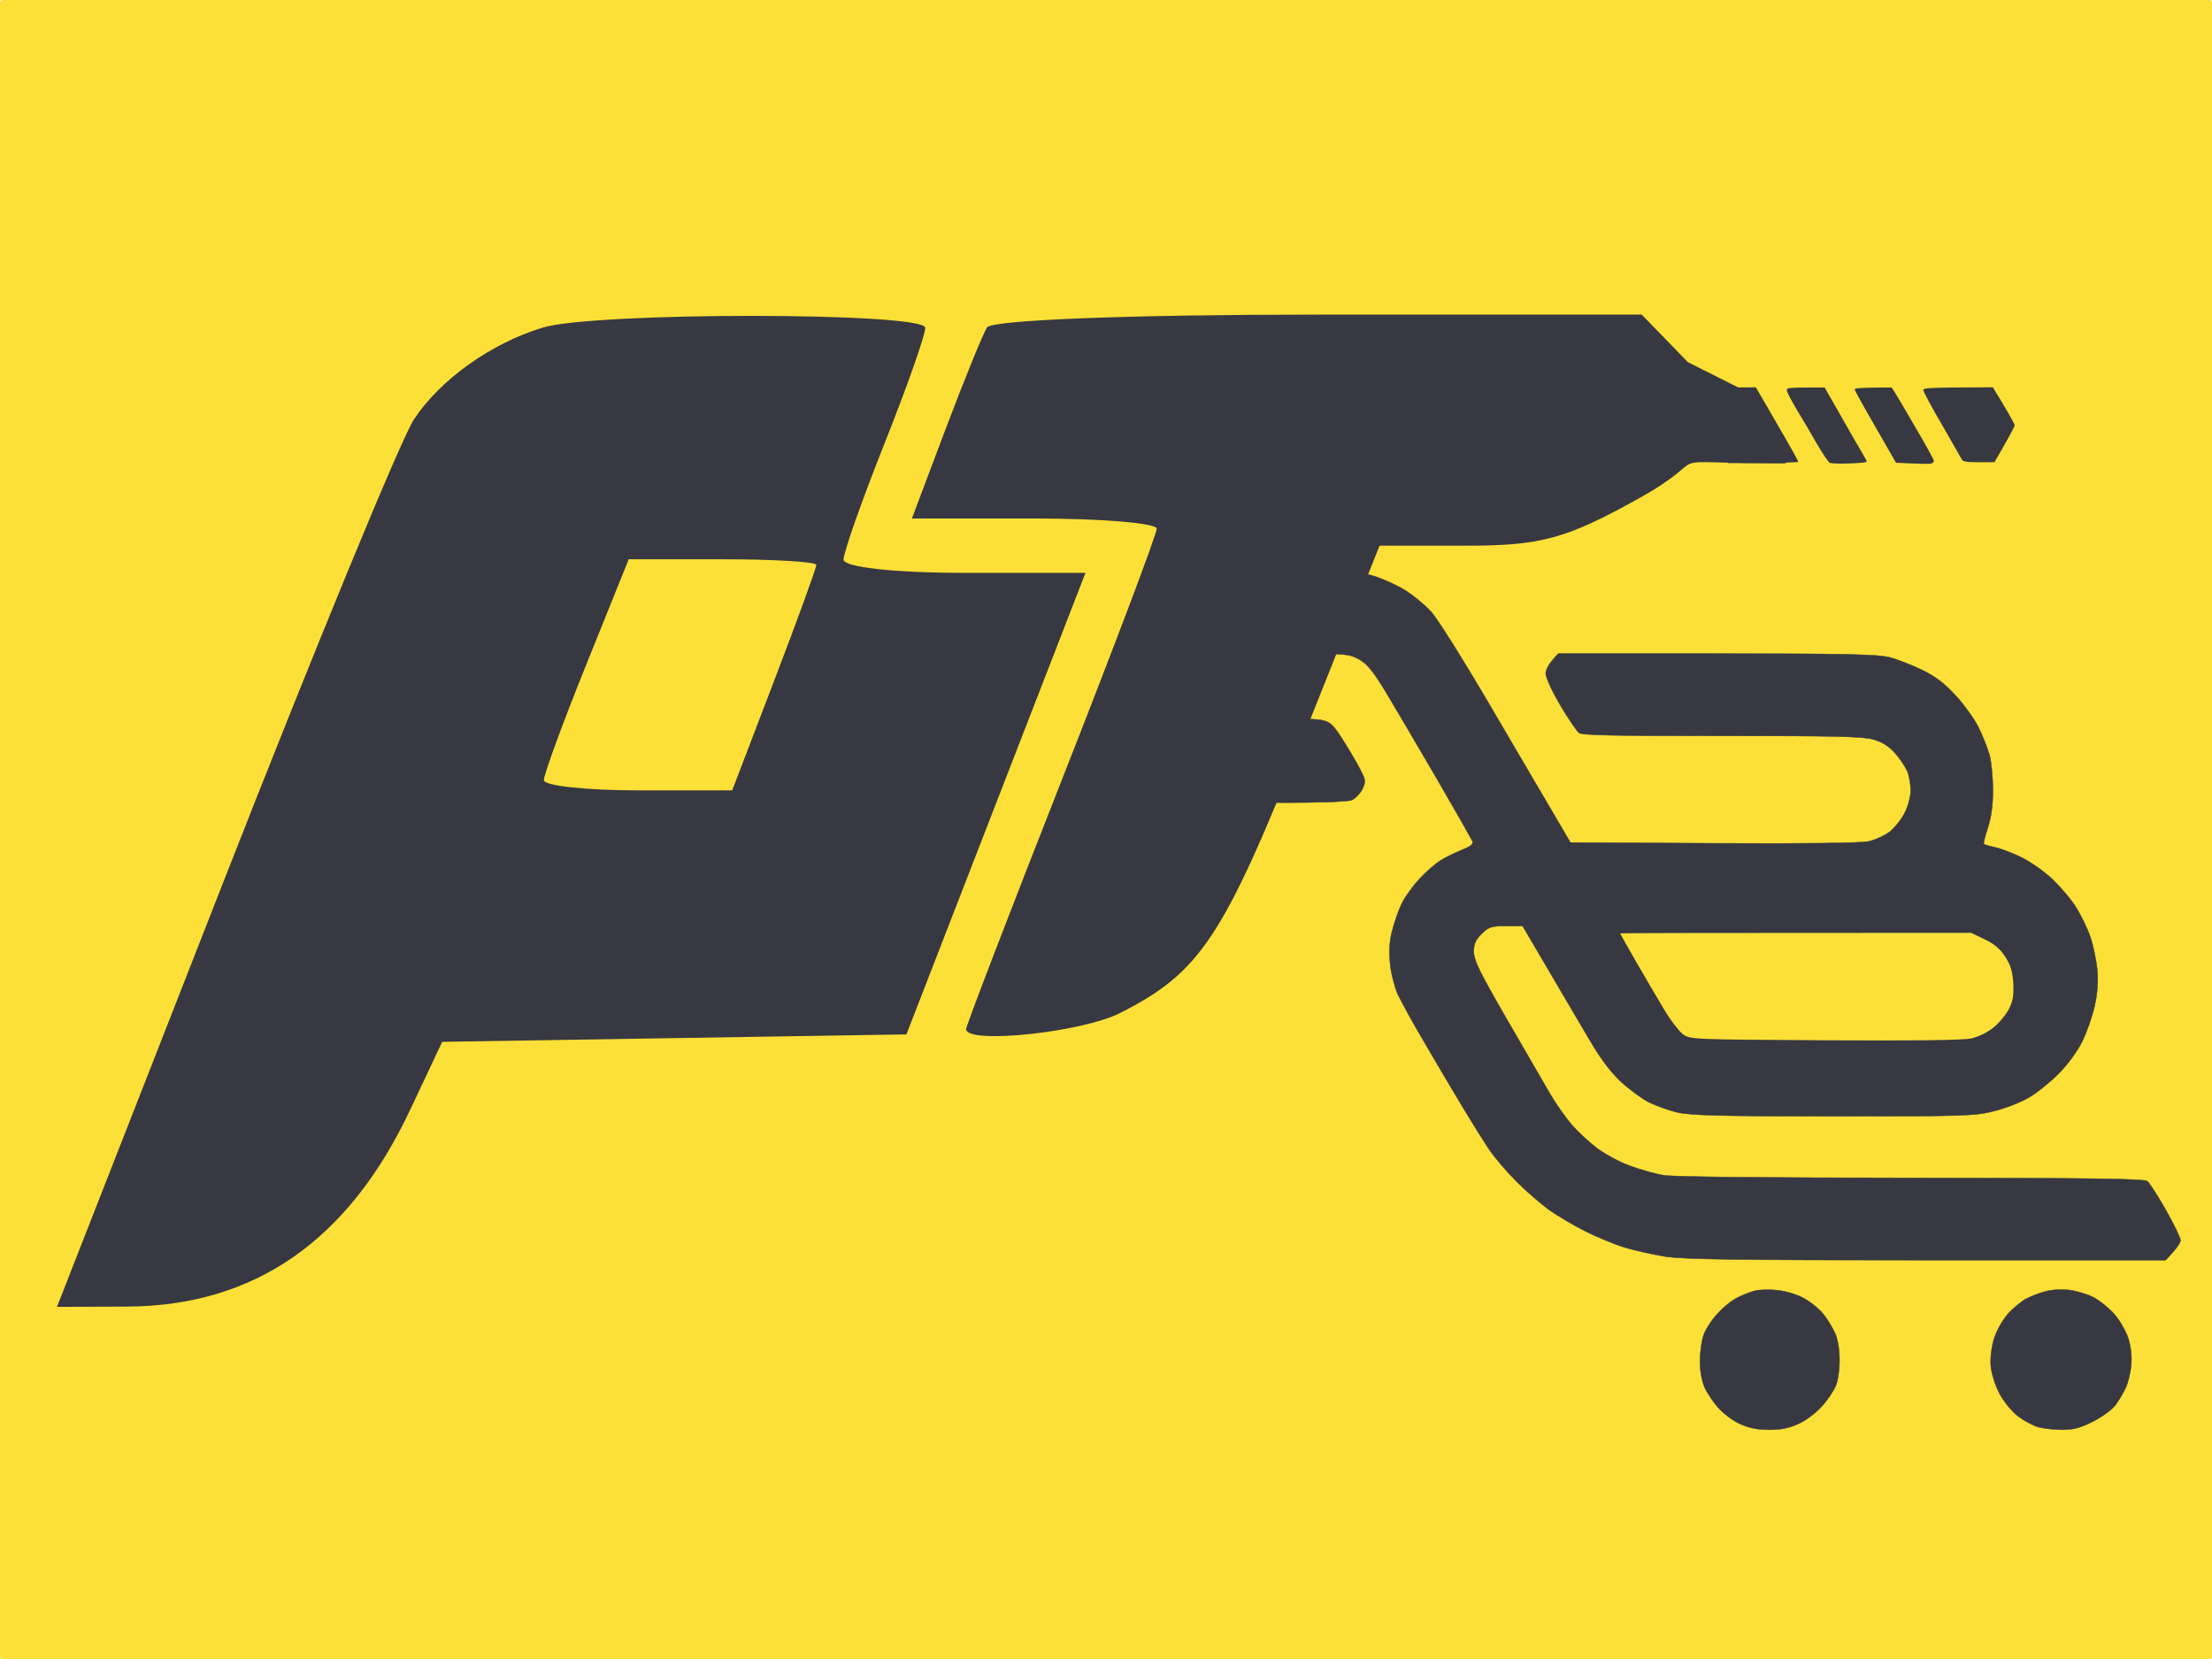
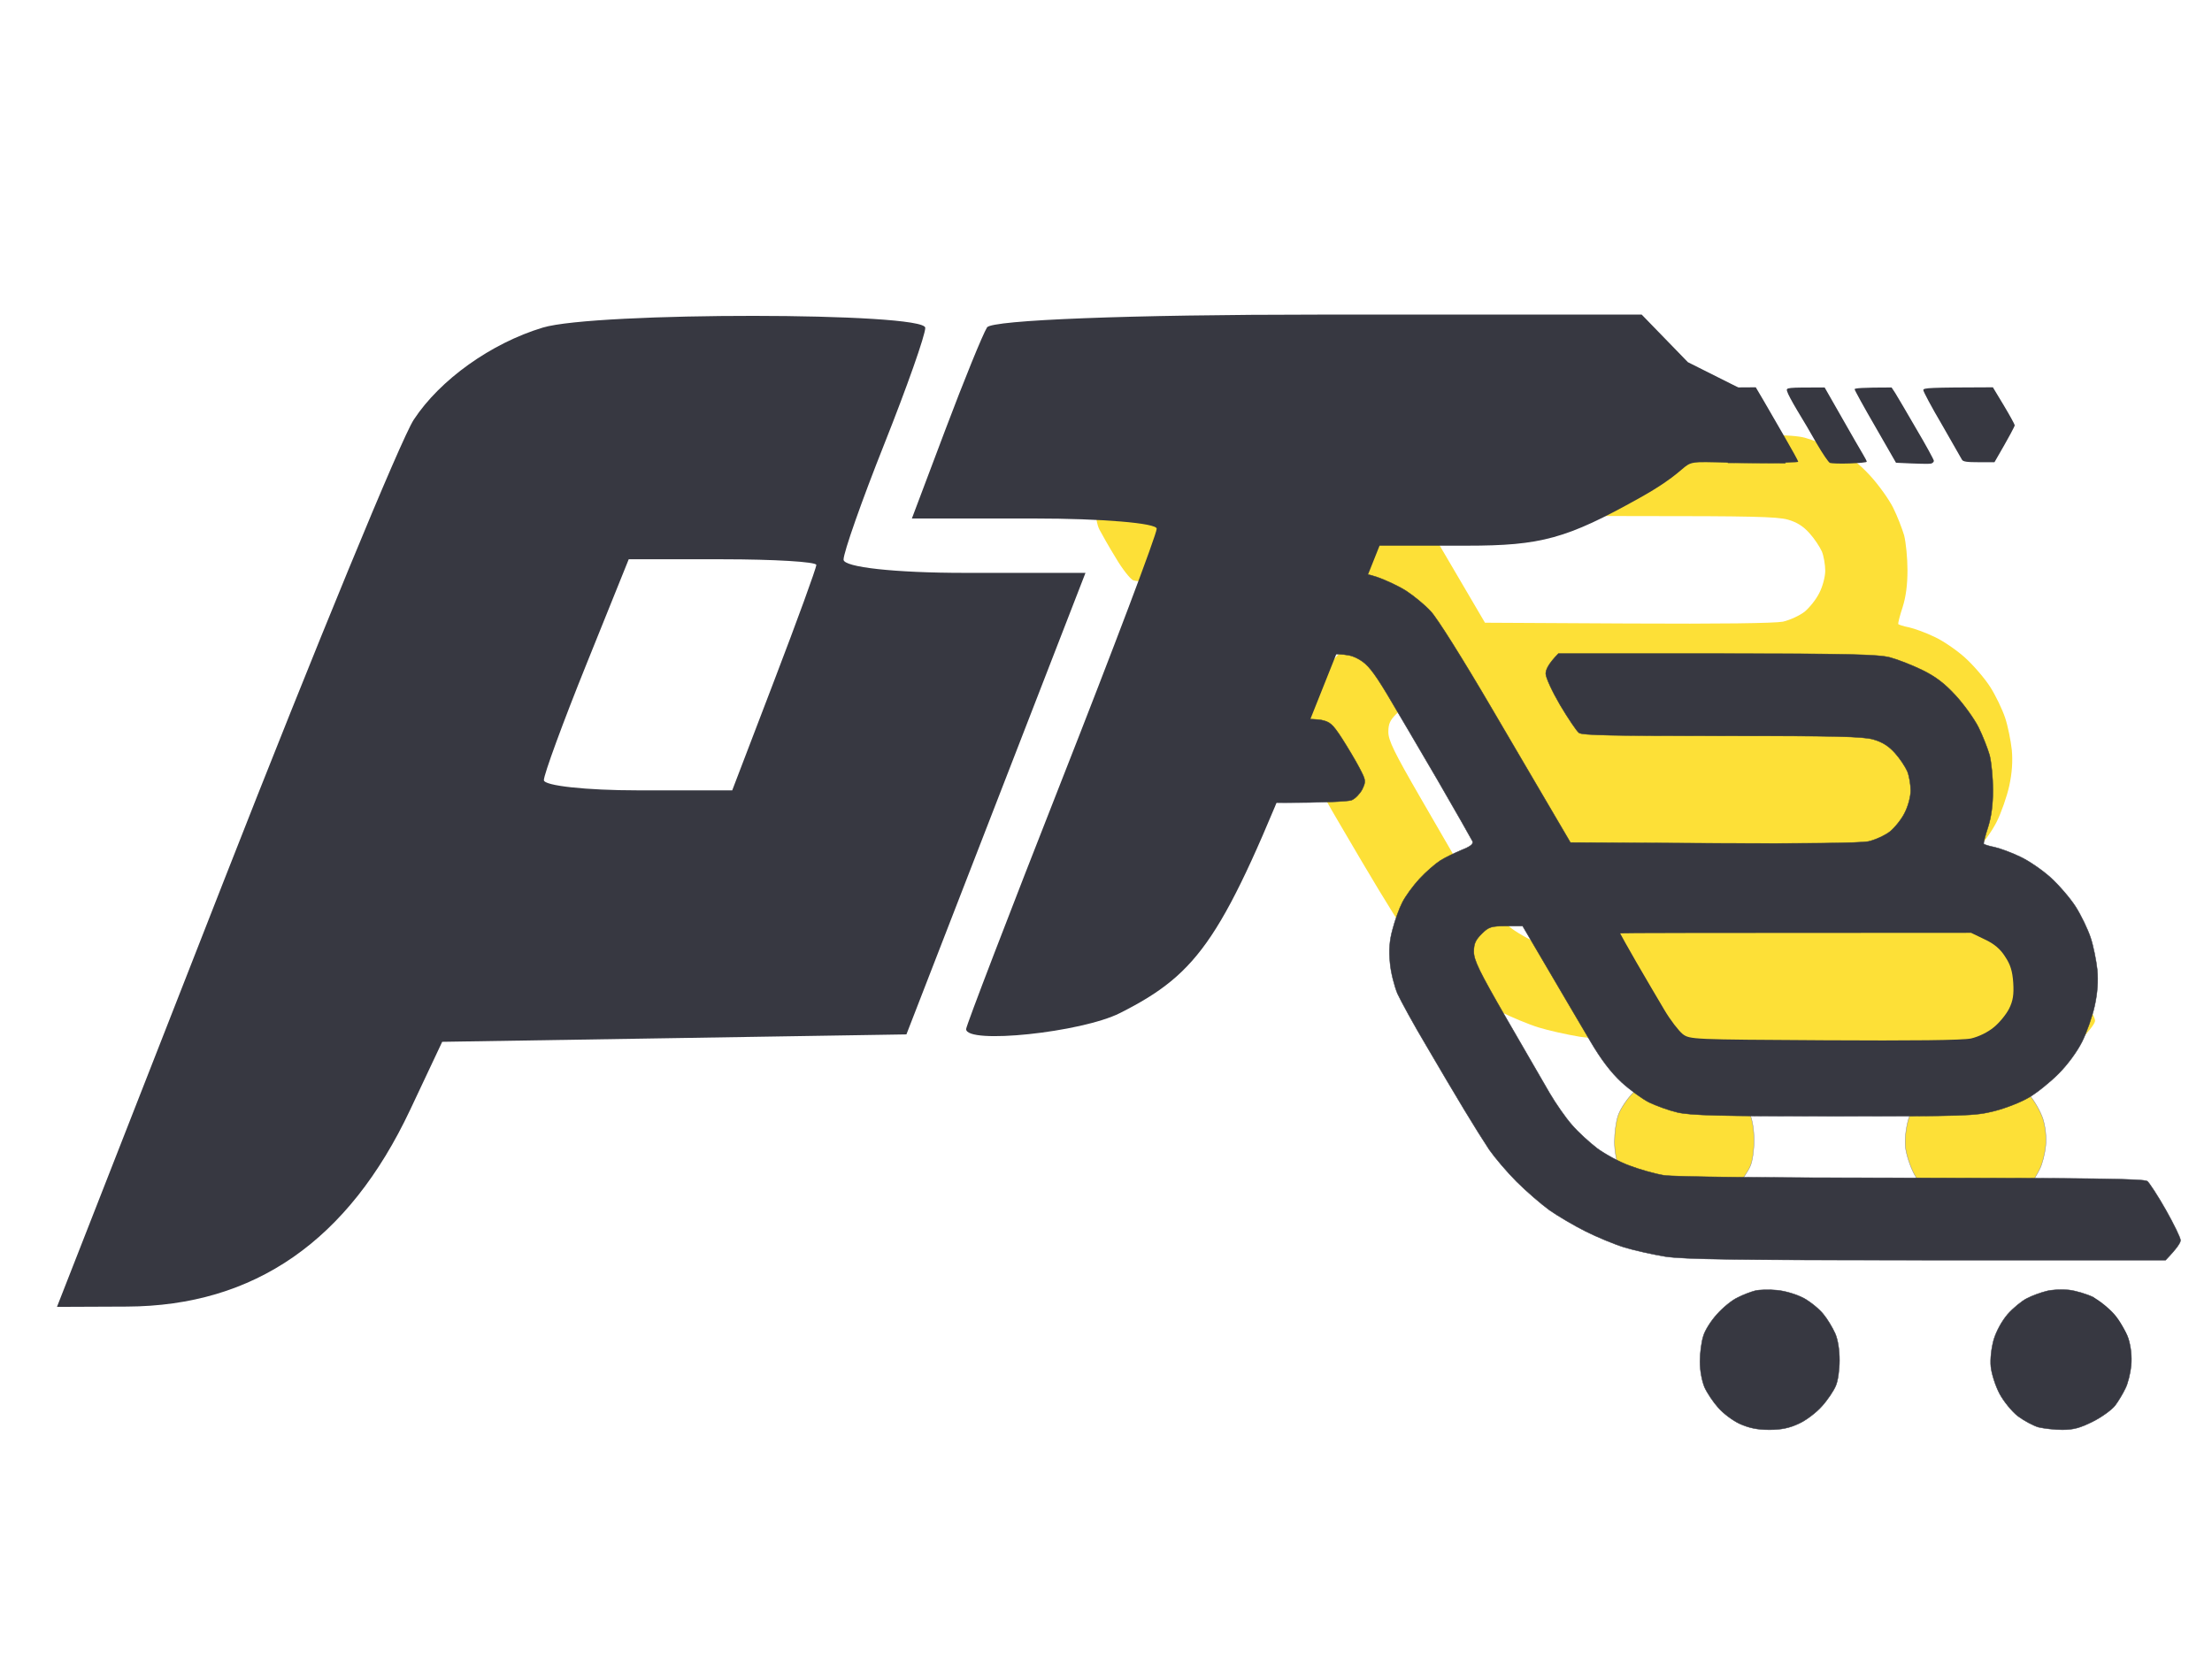
<svg xmlns="http://www.w3.org/2000/svg" width="5203" height="3903" viewBox="0 0 5203 3903" fill="none">
  <path d="M2661.13 869.314C2661.13 859.038 2666.57 845.739 2673.22 839.09C2684.71 827.604 2693.17 827 2840.67 827C2983.33 827 2999.65 828.209 3035.92 839.694C3057.68 846.948 3089.72 862.06 3106.64 872.941C3124.17 884.427 3150.17 905.584 3164.07 920.696C3179.18 936.413 3240.24 1033.74 3310.96 1154.63C3377.46 1268.28 3445.76 1384.34 3492.91 1464.74L3828.41 1466.55C4047.84 1467.76 4173.57 1465.95 4193.52 1462.32C4209.84 1458.69 4233.41 1447.81 4244.9 1438.74C4256.39 1429.07 4272.1 1409.73 4279.36 1394.62C4287.21 1379.5 4293.26 1356.53 4293.26 1342.63C4293.26 1328.12 4289.63 1307.57 4285.4 1297.29C4280.57 1286.41 4267.87 1267.07 4256.39 1254.38C4241.88 1238.05 4226.77 1228.38 4205.61 1222.34C4180.82 1215.08 4114.33 1213.87 3848.96 1213.87C3594.47 1213.87 3520.12 1212.67 3512.86 1206.62C3507.42 1202.39 3487.47 1172.77 3468.73 1141.34C3449.99 1109.3 3434.88 1076.65 3434.88 1067.59C3434.88 1057.92 3441.53 1044.01 3464.5 1020.44H3838.08C4146.37 1020.44 4217.7 1022.25 4244.9 1029.5C4263.03 1034.34 4296.89 1047.64 4320.46 1059.12C4351.29 1074.24 4372.45 1089.95 4399.05 1118.97C4418.99 1140.73 4443.17 1174.58 4452.84 1193.93C4462.52 1213.27 4474 1242.89 4478.84 1259.21C4483.07 1276.14 4486.7 1312.41 4486.7 1340.82C4486.7 1375.88 4483.07 1403.68 4475.21 1428.47C4468.56 1448.42 4464.33 1465.95 4464.93 1467.76C4466.14 1469.57 4477.63 1473.2 4490.32 1475.62C4503.62 1478.64 4530.22 1488.31 4550.17 1497.98C4570.12 1507.05 4602.76 1529.42 4622.1 1546.95C4642.05 1565.08 4668.65 1595.91 4681.34 1615.86C4694.04 1635.81 4709.75 1668.45 4716.4 1688.4C4723.05 1708.35 4729.7 1742.2 4732.12 1763.96C4734.54 1790.56 4732.72 1818.37 4726.07 1848.59C4720.63 1873.37 4707.34 1911.46 4696.45 1933.22C4684.97 1956.19 4662.6 1987.02 4640.84 2008.78C4620.89 2028.73 4589.46 2054.12 4571.33 2064.39C4553.19 2075.27 4516.32 2089.78 4489.72 2096.43C4443.78 2107.92 4423.83 2108.52 4111.91 2108.52C3841.7 2108.52 3775.81 2106.71 3744.38 2099.45C3723.83 2094.62 3694.21 2083.74 3677.89 2075.88C3662.17 2068.02 3633.16 2046.86 3613.21 2028.73C3588.42 2005.76 3564.85 1974.93 3540.06 1932.61C3519.51 1898.16 3475.38 1822.6 3380.48 1661.2H3341.79C3306.73 1661.2 3300.69 1663.01 3284.36 1679.33C3269.86 1693.84 3265.62 1702.3 3265.62 1721.65C3265.62 1741.59 3278.92 1768.8 3341.79 1877.61C3383.5 1949.54 3429.44 2029.33 3443.95 2054.12C3458.46 2078.9 3482.03 2112.75 3496.54 2129.07C3511.05 2146 3537.65 2170.18 3555.78 2184.08C3573.91 2197.38 3607.77 2216.12 3631.34 2224.58C3654.92 2233.65 3691.19 2243.93 3712.95 2247.55C3737.73 2251.18 3954.14 2253.6 4296.28 2253.6C4714.59 2254.2 4842.74 2255.41 4850 2261.46C4854.83 2265.69 4874.78 2295.91 4893.52 2329.16C4912.26 2362.41 4927.97 2394.45 4927.97 2400.49C4927.97 2405.93 4920.12 2418.62 4892.91 2447.04H4331.34C3880.39 2447.04 3759.49 2445.22 3715.97 2438.57C3686.35 2433.74 3642.83 2424.07 3619.25 2416.81C3595.68 2409.56 3555.18 2392.63 3528.58 2379.33C3501.98 2366.03 3463.9 2343.67 3443.95 2329.76C3424 2315.26 3388.94 2285.03 3365.97 2262.06C3343 2239.09 3314.59 2205.24 3301.89 2187.1C3289.8 2168.97 3263.21 2126.66 3243.26 2093.41C3223.31 2060.16 3182.81 1992.46 3153.79 1942.29C3124.17 1892.72 3093.95 1837.1 3086.09 1820.18C3078.84 1802.65 3070.37 1770.01 3068.56 1747.64C3065.54 1718.62 3067.35 1695.05 3074.61 1669.06C3080.05 1647.9 3090.32 1619.49 3097.58 1605.58C3104.83 1591.08 3122.96 1566.29 3138.08 1549.97C3153.19 1533.65 3175.56 1514.31 3187.04 1507.05C3198.53 1499.8 3221.5 1488.92 3237.21 1482.27C3258.37 1473.81 3265.02 1468.36 3262.6 1461.72C3260.18 1456.88 3223.31 1391.59 3179.79 1316.64C3136.26 1241.68 3082.46 1151.01 3060.7 1114.13C3029.27 1062.15 3015.37 1045.22 2996.63 1034.34C2974.26 1021.65 2965.19 1020.44 2863.64 1020.44C2776.59 1020.44 2751.81 1018.62 2741.53 1011.37C2733.67 1006.53 2712.52 976.309 2694.38 944.876C2674.43 909.815 2661.13 880.195 2661.13 869.314Z" fill="#FDE037" />
  <path d="M2592.83 1189.09C2598.87 1183.05 2609.15 1177.6 2615.8 1175.79C2622.45 1174.58 2684.71 1172.77 2754.83 1172.77C2824.95 1172.16 2892.65 1173.98 2905.95 1176.4C2927.11 1180.63 2933.15 1185.46 2955.52 1219.92C2969.42 1241.68 2988.16 1273.11 2996.63 1289.44C3011.74 1318.45 3012.34 1320.26 3003.28 1339.61C2997.84 1349.88 2986.95 1361.37 2978.49 1365C2970.03 1368.62 2901.72 1371.04 2821.32 1371.04C2738.51 1371.04 2673.83 1368.62 2665.36 1365C2658.11 1361.37 2639.37 1337.79 2624.26 1311.8C2608.54 1286.41 2591.62 1256.19 2586.18 1245.91C2580.74 1235.03 2577.71 1219.92 2579.53 1212.67C2581.34 1204.81 2587.39 1194.53 2592.83 1189.09Z" fill="#FDE037" />
  <path d="M3885.83 2535.29C3898.53 2528.64 3917.87 2521.39 3927.54 2518.97C3937.21 2516.55 3960.79 2515.95 3978.92 2517.76C3998.27 2519.57 4024.26 2527.43 4041.79 2536.5C4058.11 2545.57 4078.67 2562.49 4087.73 2573.98C4097.4 2585.46 4109.49 2606.02 4115.54 2619.32C4122.19 2634.43 4125.82 2658.61 4125.82 2682.79C4125.82 2704.55 4122.19 2731.75 4116.75 2743.24C4111.91 2754.72 4097.4 2776.48 4084.11 2790.99C4071.41 2805.5 4046.63 2824.24 4030.31 2831.49C4008.54 2841.77 3989.2 2846 3960.79 2846C3932.38 2846 3913.03 2841.77 3891.27 2832.1C3874.35 2824.24 3851.98 2807.31 3840.5 2794.01C3829.01 2781.32 3814.5 2759.56 3808.46 2746.26C3802.41 2731.75 3797.58 2707.57 3797.58 2685.81C3797.58 2665.86 3801.2 2638.66 3805.44 2625.97C3809.06 2612.67 3823.57 2589.7 3837.47 2574.58C3850.77 2559.47 3872.53 2541.34 3885.83 2535.29Z" fill="#FDE037" />
  <path d="M4566.49 2537.1C4579.18 2530.46 4599.74 2523.2 4611.83 2520.18C4624.52 2516.55 4648.1 2515.34 4665.02 2517.16C4681.34 2518.97 4707.34 2526.83 4722.45 2534.08C4737.56 2541.94 4759.93 2560.08 4772.62 2574.58C4785.31 2589.09 4799.82 2615.08 4805.26 2631.41C4811.31 2651.35 4813.73 2673.12 4811.91 2694.88C4810.1 2713.01 4804.05 2737.8 4798.01 2749.28C4792.57 2760.77 4781.69 2778.9 4774.43 2788.57C4767.18 2798.25 4743.61 2815.78 4721.84 2826.66C4691.62 2841.77 4675.9 2846 4649.91 2846C4631.77 2846 4606.39 2842.98 4593.69 2839.95C4581.6 2836.33 4559.84 2824.84 4545.33 2813.96C4531.43 2803.08 4512.09 2779.51 4502.41 2761.37C4492.74 2743.24 4483.67 2714.83 4481.86 2697.9C4480.05 2679.76 4483.07 2654.38 4488.51 2634.43C4494.55 2614.48 4507.25 2590.9 4521.15 2574.58C4533.85 2560.08 4554.4 2543.15 4566.49 2537.1Z" fill="#FDE037" />
-   <path d="M2661.13 869.314C2661.13 859.038 2666.57 845.739 2673.22 839.09C2684.71 827.604 2693.17 827 2840.67 827C2983.33 827 2999.65 828.209 3035.92 839.694C3057.68 846.948 3089.72 862.06 3106.64 872.941C3124.17 884.427 3150.17 905.584 3164.07 920.696C3179.18 936.413 3240.24 1033.74 3310.96 1154.63C3377.46 1268.28 3445.76 1384.34 3492.91 1464.74L3828.41 1466.55C4047.84 1467.76 4173.57 1465.95 4193.52 1462.32C4209.84 1458.69 4233.41 1447.81 4244.9 1438.74C4256.39 1429.07 4272.1 1409.73 4279.36 1394.62C4287.21 1379.5 4293.26 1356.53 4293.26 1342.63C4293.26 1328.12 4289.63 1307.57 4285.4 1297.29C4280.57 1286.41 4267.87 1267.07 4256.39 1254.38C4241.88 1238.05 4226.77 1228.38 4205.61 1222.34C4180.82 1215.08 4114.33 1213.87 3848.96 1213.87C3594.47 1213.87 3520.12 1212.67 3512.86 1206.62C3507.42 1202.39 3487.47 1172.77 3468.73 1141.34C3449.99 1109.3 3434.88 1076.65 3434.88 1067.59C3434.88 1057.92 3441.53 1044.01 3464.5 1020.44H3838.08C4146.37 1020.44 4217.7 1022.25 4244.9 1029.5C4263.03 1034.34 4296.89 1047.64 4320.46 1059.12C4351.29 1074.24 4372.45 1089.95 4399.05 1118.97C4418.99 1140.73 4443.17 1174.58 4452.84 1193.93C4462.52 1213.27 4474 1242.89 4478.84 1259.21C4483.07 1276.14 4486.7 1312.41 4486.7 1340.82C4486.7 1375.88 4483.07 1403.68 4475.21 1428.47C4468.56 1448.42 4464.33 1465.95 4464.93 1467.76C4466.14 1469.57 4477.63 1473.2 4490.32 1475.62C4503.62 1478.64 4530.22 1488.31 4550.17 1497.98C4570.12 1507.05 4602.76 1529.42 4622.1 1546.95C4642.05 1565.08 4668.65 1595.91 4681.34 1615.86C4694.04 1635.81 4709.75 1668.45 4716.4 1688.4C4723.05 1708.35 4729.7 1742.2 4732.12 1763.96C4734.54 1790.56 4732.72 1818.37 4726.07 1848.59C4720.63 1873.37 4707.34 1911.46 4696.45 1933.22C4684.97 1956.19 4662.6 1987.02 4640.84 2008.78C4620.89 2028.73 4589.46 2054.12 4571.33 2064.39C4553.19 2075.27 4516.32 2089.78 4489.72 2096.43C4443.78 2107.92 4423.83 2108.52 4111.91 2108.52C3841.7 2108.52 3775.81 2106.71 3744.38 2099.45C3723.83 2094.62 3694.21 2083.74 3677.89 2075.88C3662.17 2068.02 3633.16 2046.86 3613.21 2028.73C3588.42 2005.76 3564.85 1974.93 3540.06 1932.61C3519.51 1898.16 3475.38 1822.6 3380.48 1661.2H3341.79C3306.73 1661.2 3300.69 1663.01 3284.36 1679.33C3269.86 1693.84 3265.62 1702.3 3265.62 1721.65C3265.62 1741.59 3278.92 1768.8 3341.79 1877.61C3383.5 1949.54 3429.44 2029.33 3443.95 2054.12C3458.46 2078.9 3482.03 2112.75 3496.54 2129.07C3511.05 2146 3537.65 2170.18 3555.78 2184.08C3573.91 2197.38 3607.77 2216.12 3631.34 2224.58C3654.92 2233.65 3691.19 2243.93 3712.95 2247.55C3737.73 2251.18 3954.14 2253.6 4296.28 2253.6C4714.59 2254.2 4842.74 2255.41 4850 2261.46C4854.83 2265.69 4874.78 2295.91 4893.52 2329.16C4912.26 2362.41 4927.97 2394.45 4927.97 2400.49C4927.97 2405.93 4920.12 2418.62 4892.91 2447.04H4331.34C3880.39 2447.04 3759.49 2445.22 3715.97 2438.57C3686.35 2433.74 3642.83 2424.07 3619.25 2416.81C3595.68 2409.56 3555.18 2392.63 3528.58 2379.33C3501.98 2366.03 3463.9 2343.67 3443.95 2329.76C3424 2315.26 3388.94 2285.03 3365.97 2262.06C3343 2239.09 3314.59 2205.24 3301.89 2187.1C3289.8 2168.97 3263.21 2126.66 3243.26 2093.41C3223.31 2060.16 3182.81 1992.46 3153.79 1942.29C3124.17 1892.72 3093.95 1837.1 3086.09 1820.18C3078.84 1802.65 3070.37 1770.01 3068.56 1747.64C3065.54 1718.62 3067.35 1695.05 3074.61 1669.06C3080.05 1647.9 3090.32 1619.49 3097.58 1605.58C3104.83 1591.08 3122.96 1566.29 3138.08 1549.97C3153.19 1533.65 3175.56 1514.31 3187.04 1507.05C3198.53 1499.8 3221.5 1488.92 3237.21 1482.27C3258.37 1473.81 3265.02 1468.36 3262.6 1461.72C3260.18 1456.88 3223.31 1391.59 3179.79 1316.64C3136.26 1241.68 3082.46 1151.01 3060.7 1114.13C3029.27 1062.15 3015.37 1045.22 2996.63 1034.34C2974.26 1021.65 2965.19 1020.44 2863.64 1020.44C2776.59 1020.44 2751.81 1018.62 2741.53 1011.37C2733.67 1006.53 2712.52 976.309 2694.38 944.876C2674.43 909.815 2661.13 880.195 2661.13 869.314Z" stroke="#868898" />
-   <path d="M2592.83 1189.09C2598.87 1183.05 2609.15 1177.6 2615.8 1175.79C2622.45 1174.58 2684.71 1172.77 2754.83 1172.77C2824.95 1172.16 2892.65 1173.98 2905.95 1176.4C2927.11 1180.63 2933.15 1185.46 2955.52 1219.92C2969.42 1241.68 2988.16 1273.11 2996.63 1289.44C3011.74 1318.45 3012.34 1320.26 3003.28 1339.61C2997.84 1349.88 2986.95 1361.37 2978.49 1365C2970.03 1368.62 2901.72 1371.04 2821.32 1371.04C2738.51 1371.04 2673.83 1368.62 2665.36 1365C2658.11 1361.37 2639.37 1337.79 2624.26 1311.8C2608.54 1286.41 2591.62 1256.19 2586.18 1245.91C2580.74 1235.03 2577.71 1219.92 2579.53 1212.67C2581.34 1204.81 2587.39 1194.53 2592.83 1189.09Z" stroke="#868898" />
  <path d="M3885.83 2535.29C3898.53 2528.64 3917.87 2521.39 3927.54 2518.97C3937.21 2516.55 3960.79 2515.95 3978.92 2517.76C3998.27 2519.57 4024.26 2527.43 4041.79 2536.5C4058.11 2545.57 4078.67 2562.49 4087.73 2573.98C4097.4 2585.46 4109.49 2606.02 4115.54 2619.32C4122.19 2634.43 4125.82 2658.61 4125.82 2682.79C4125.82 2704.55 4122.19 2731.75 4116.75 2743.24C4111.91 2754.72 4097.4 2776.48 4084.11 2790.99C4071.41 2805.5 4046.63 2824.24 4030.31 2831.49C4008.54 2841.77 3989.2 2846 3960.79 2846C3932.38 2846 3913.03 2841.77 3891.27 2832.1C3874.35 2824.24 3851.98 2807.31 3840.5 2794.01C3829.01 2781.32 3814.5 2759.56 3808.46 2746.26C3802.41 2731.75 3797.58 2707.57 3797.58 2685.81C3797.58 2665.86 3801.2 2638.66 3805.44 2625.97C3809.06 2612.67 3823.57 2589.7 3837.47 2574.58C3850.77 2559.47 3872.53 2541.34 3885.83 2535.29Z" stroke="#868898" />
  <path d="M4566.49 2537.1C4579.18 2530.46 4599.74 2523.2 4611.83 2520.18C4624.52 2516.55 4648.1 2515.34 4665.02 2517.16C4681.34 2518.97 4707.34 2526.83 4722.45 2534.08C4737.56 2541.94 4759.93 2560.08 4772.62 2574.58C4785.31 2589.09 4799.82 2615.08 4805.26 2631.41C4811.31 2651.35 4813.73 2673.12 4811.91 2694.88C4810.1 2713.01 4804.05 2737.8 4798.01 2749.28C4792.57 2760.77 4781.69 2778.9 4774.43 2788.57C4767.18 2798.25 4743.61 2815.78 4721.84 2826.66C4691.62 2841.77 4675.9 2846 4649.91 2846C4631.77 2846 4606.39 2842.98 4593.69 2839.95C4581.6 2836.33 4559.84 2824.84 4545.33 2813.96C4531.43 2803.08 4512.09 2779.51 4502.41 2761.37C4492.74 2743.24 4483.67 2714.83 4481.86 2697.9C4480.05 2679.76 4483.07 2654.38 4488.51 2634.43C4494.55 2614.48 4507.25 2590.9 4521.15 2574.58C4533.85 2560.08 4554.4 2543.15 4566.49 2537.1Z" stroke="#868898" />
-   <path d="M3648.27 1730.72C3627.11 1693.84 3610.19 1663.62 3610.19 1663.01V1662.41C3610.19 1661.8 3795.77 1661.2 4435.32 1661.2L4466.75 1676.31C4489.12 1686.59 4504.23 1699.28 4515.11 1716.81C4527.81 1735.55 4532.64 1751.27 4534.46 1778.47C4536.27 1806.28 4533.85 1821.39 4524.78 1839.52C4518.13 1852.82 4501.81 1872.77 4489.12 1883.05C4474.61 1895.14 4453.45 1905.41 4435.32 1909.65C4415.37 1913.88 4297.49 1915.09 4089.55 1913.88L4086.95 1913.86C3780.02 1912.06 3773.96 1912.03 3757.08 1899.37C3748.01 1892.11 3728.06 1866.73 3713.56 1841.94C3699.05 1817.16 3669.43 1767.59 3648.27 1730.72Z" fill="#FDE037" />
-   <path d="M0 3897.25V1951.12V5C0 2.239 2.239 0 5 0H5198C5200.76 0 5203 2.239 5203 5V3897.25C5203 3900.01 5200.76 3902.25 5198 3902.25H5C2.239 3902.25 0 3900.01 0 3897.25Z" fill="#FDE037" />
  <path fill-rule="evenodd" clip-rule="evenodd" d="M1276.71 770.566C1155.04 807.366 1035.05 893.021 973.227 987.18C943.308 1032.77 742.238 1520.96 526.401 2072.04L134 3074L298.328 3073.3C598.604 3072.02 819.694 2918.45 964.802 2610.4L1040.11 2450.53L1586.08 2441.81L2132.04 2433.08L2342.66 1890.28L2553.24 1347.48H2268.73C2105.46 1347.48 1984.18 1334.21 1984.18 1316.34C1984.18 1299.2 2027.43 1176.55 2080.28 1043.74C2133.13 910.926 2176.38 788.279 2176.38 771.141C2176.38 733.925 1399.42 733.446 1276.71 770.566ZM2321.68 770.086C2311.43 786.648 2267.48 894.556 2223.98 1009.88L2144.89 1219.59H2432.93C2591.33 1219.59 2720.87 1230.4 2720.77 1243.57C2720.71 1256.74 2619.81 1523.84 2496.55 1837.08C2373.32 2150.31 2272.48 2412.87 2272.48 2420.58C2272.48 2456.93 2543.54 2428.7 2634.45 2382.85C2821.87 2288.34 2877.16 2205.5 3061.76 1742.76L3244.96 1283.53H3450.23C3625.28 1283.53 3684.99 1267.07 3855.98 1171.63C4050.1 1063.27 3870.02 1090 4200.5 1090C4117.28 970.274 4119.5 1053.11 4119.5 1013.5C4073.5 1001.5 4130.5 1022.14 4130.5 981.5L4091 912.5L3970.21 851.904L3861.56 740H3100.94C2660.07 740 2332.47 752.661 2321.68 770.086ZM1920.12 1328.78C1920.12 1336.07 1875.62 1458.36 1821.2 1600.54L1722.31 1859.04H1500.87C1379.11 1859.04 1279.4 1848.23 1279.3 1835.06C1279.2 1821.89 1324.05 1699.56 1378.99 1563.29L1478.86 1315.51H1699.47C1820.85 1315.51 1920.12 1321.49 1920.12 1328.78Z" fill="#373841" />
  <path d="M4687.62 911L4713.31 953.606C4727.4 977.184 4739 998.28 4739 1000.35C4739 1002.42 4728.64 1023.1 4691.35 1087.21L4654.88 1087.21C4626.29 1087.21 4617.18 1085.97 4614.69 1081.01C4613.03 1077.7 4591.9 1040.89 4567.87 999.107C4543.42 957.742 4523.94 920.928 4523.94 917.618C4523.94 912.241 4535.96 911.414 4687.62 911Z" fill="#373841" />
  <path d="M4458.06 924.65C4462.62 932.096 4484.99 969.738 4507.37 1008.62C4530.16 1047.09 4548.81 1081.42 4548.81 1083.91C4548.81 1086.8 4545.49 1089.7 4541.76 1090.52C4537.62 1091.35 4517.31 1091.35 4459.72 1088.46L4411.24 1004.07C4384.3 957.742 4362.34 917.618 4362.34 915.55C4362.34 913.068 4379.75 911.414 4449.36 911.414L4458.06 924.65Z" fill="#373841" />
  <path d="M4332.51 982.561C4354.47 1021.44 4376.85 1059.91 4381.82 1068.19C4386.79 1076.46 4390.93 1084.32 4390.93 1085.97C4391.35 1087.63 4373.12 1089.28 4351.15 1090.11C4328.78 1090.94 4307.65 1090.11 4304.33 1088.87C4301.02 1087.63 4286.93 1066.95 4273.25 1043.37C4259.99 1019.79 4239.28 984.63 4227.26 965.188C4215.66 945.747 4204.88 925.891 4203.64 920.514C4200.74 911.414 4201.15 911.414 4291.9 911.414L4332.51 982.561Z" fill="#373841" />
  <path d="M4147.7 941.196C4157.23 957.742 4179.61 996.626 4197.43 1027.24C4215.24 1057.85 4229.75 1084.32 4229.75 1085.97C4229.75 1088.04 4192.45 1089.28 4064 1089.28L4064 911.414L4129.88 911L4147.7 941.196Z" fill="#373841" />
  <path d="M2862.13 1386.31C2862.13 1376.04 2867.57 1362.74 2874.22 1356.09C2885.71 1344.6 2894.17 1344 3041.67 1344C3184.33 1344 3200.65 1345.21 3236.92 1356.69C3258.68 1363.95 3290.72 1379.06 3307.64 1389.94C3325.17 1401.43 3351.17 1422.58 3365.07 1437.7C3380.18 1453.41 3441.24 1550.74 3511.96 1671.63C3578.46 1785.28 3646.76 1901.34 3693.91 1981.74L4029.41 1983.55C4248.84 1984.76 4374.57 1982.95 4394.52 1979.32C4410.84 1975.69 4434.41 1964.81 4445.9 1955.74C4457.39 1946.07 4473.1 1926.73 4480.36 1911.62C4488.21 1896.5 4494.26 1873.53 4494.26 1859.63C4494.26 1845.12 4490.63 1824.57 4486.4 1814.29C4481.57 1803.41 4468.87 1784.07 4457.39 1771.38C4442.88 1755.05 4427.77 1745.38 4406.61 1739.34C4381.82 1732.08 4315.33 1730.87 4049.96 1730.87C3795.47 1730.87 3721.12 1729.67 3713.86 1723.62C3708.42 1719.39 3688.47 1689.77 3669.73 1658.34C3650.99 1626.3 3635.88 1593.65 3635.88 1584.59C3635.88 1574.92 3642.53 1561.01 3665.5 1537.44H4039.08C4347.37 1537.44 4418.7 1539.25 4445.9 1546.5C4464.03 1551.34 4497.89 1564.64 4521.46 1576.12C4552.29 1591.24 4573.45 1606.95 4600.05 1635.97C4619.99 1657.73 4644.17 1691.58 4653.84 1710.93C4663.52 1730.27 4675 1759.89 4679.84 1776.21C4684.07 1793.14 4687.7 1829.41 4687.7 1857.82C4687.7 1892.88 4684.07 1920.68 4676.21 1945.47C4669.56 1965.42 4665.33 1982.95 4665.93 1984.76C4667.14 1986.57 4678.63 1990.2 4691.32 1992.62C4704.62 1995.64 4731.22 2005.31 4751.17 2014.99C4771.12 2024.05 4803.76 2046.42 4823.1 2063.95C4843.05 2082.08 4869.65 2112.91 4882.34 2132.86C4895.04 2152.81 4910.75 2185.45 4917.4 2205.4C4924.05 2225.35 4930.7 2259.2 4933.12 2280.96C4935.54 2307.56 4933.72 2335.37 4927.07 2365.59C4921.63 2390.37 4908.34 2428.46 4897.45 2450.22C4885.97 2473.19 4863.6 2504.02 4841.84 2525.78C4821.89 2545.73 4790.46 2571.12 4772.33 2581.39C4754.19 2592.27 4717.32 2606.78 4690.72 2613.43C4644.78 2624.92 4624.83 2625.52 4312.91 2625.52C4042.7 2625.52 3976.81 2623.71 3945.38 2616.45C3924.83 2611.62 3895.21 2600.74 3878.89 2592.88C3863.17 2585.02 3834.16 2563.86 3814.21 2545.73C3789.42 2522.76 3765.85 2491.93 3741.06 2449.61C3720.51 2415.16 3676.38 2339.6 3581.48 2178.2H3542.79C3507.73 2178.2 3501.69 2180.01 3485.36 2196.33C3470.86 2210.84 3466.62 2219.3 3466.62 2238.65C3466.62 2258.59 3479.92 2285.8 3542.79 2394.61C3584.5 2466.54 3630.44 2546.33 3644.95 2571.12C3659.46 2595.9 3683.03 2629.75 3697.54 2646.07C3712.05 2663 3738.65 2687.18 3756.78 2701.08C3774.91 2714.38 3808.77 2733.12 3832.34 2741.58C3855.92 2750.65 3892.19 2760.93 3913.95 2764.55C3938.73 2768.18 4155.14 2770.6 4497.28 2770.6C4915.59 2771.2 5043.74 2772.41 5051 2778.46C5055.83 2782.69 5075.78 2812.91 5094.52 2846.16C5113.26 2879.41 5128.97 2911.45 5128.97 2917.49C5128.97 2922.93 5121.12 2935.62 5093.91 2964.04H4532.34C4081.39 2964.04 3960.49 2962.22 3916.97 2955.57C3887.35 2950.74 3843.83 2941.07 3820.25 2933.81C3796.68 2926.56 3756.18 2909.63 3729.58 2896.33C3702.98 2883.03 3664.9 2860.67 3644.95 2846.76C3625 2832.26 3589.94 2802.03 3566.97 2779.06C3544 2756.09 3515.59 2722.24 3502.89 2704.1C3490.8 2685.97 3464.21 2643.66 3444.26 2610.41C3424.31 2577.16 3383.81 2509.46 3354.79 2459.29C3325.17 2409.72 3294.95 2354.1 3287.09 2337.18C3279.84 2319.65 3271.37 2287.01 3269.56 2264.64C3266.54 2235.62 3268.35 2212.05 3275.61 2186.06C3281.05 2164.9 3291.32 2136.49 3298.58 2122.58C3305.83 2108.08 3323.96 2083.29 3339.08 2066.97C3354.19 2050.65 3376.56 2031.31 3388.04 2024.05C3399.53 2016.8 3422.5 2005.92 3438.21 1999.27C3459.37 1990.81 3466.02 1985.36 3463.6 1978.72C3461.18 1973.88 3424.31 1908.59 3380.79 1833.64C3337.26 1758.68 3283.46 1668.01 3261.7 1631.13C3230.27 1579.15 3216.37 1562.22 3197.63 1551.34C3175.26 1538.65 3166.19 1537.44 3064.64 1537.44C2977.59 1537.44 2952.81 1535.62 2942.53 1528.37C2934.67 1523.53 2913.52 1493.31 2895.38 1461.88C2875.43 1426.82 2862.13 1397.2 2862.13 1386.31Z" fill="#373841" />
  <path d="M2793.83 1706.09C2799.87 1700.05 2810.15 1694.6 2816.8 1692.79C2823.45 1691.58 2885.71 1689.77 2955.83 1689.77C3025.95 1689.16 3093.65 1690.98 3106.95 1693.4C3128.11 1697.63 3134.15 1702.46 3156.52 1736.92C3170.42 1758.68 3189.16 1790.11 3197.63 1806.44C3212.74 1835.45 3213.34 1837.26 3204.28 1856.61C3198.84 1866.88 3187.95 1878.37 3179.49 1882C3171.03 1885.62 3102.72 1888.04 3022.32 1888.04C2939.51 1888.04 2874.83 1885.62 2866.36 1882C2859.11 1878.37 2840.37 1854.79 2825.26 1828.8C2809.54 1803.41 2792.62 1773.19 2787.18 1762.91C2781.74 1752.03 2778.71 1736.92 2780.53 1729.67C2782.34 1721.81 2788.39 1711.53 2793.83 1706.09Z" fill="#373841" />
  <path d="M4086.83 3052.29C4099.53 3045.64 4118.87 3038.39 4128.54 3035.97C4138.21 3033.55 4161.79 3032.95 4179.92 3034.76C4199.27 3036.58 4225.26 3044.43 4242.79 3053.5C4259.11 3062.57 4279.67 3079.49 4288.73 3090.98C4298.4 3102.46 4310.49 3123.02 4316.54 3136.32C4323.19 3151.43 4326.82 3175.61 4326.82 3199.79C4326.82 3221.55 4323.19 3248.75 4317.75 3260.24C4312.91 3271.72 4298.4 3293.48 4285.11 3307.99C4272.41 3322.5 4247.63 3341.24 4231.31 3348.49C4209.54 3358.77 4190.2 3363 4161.79 3363C4133.38 3363 4114.03 3358.77 4092.27 3349.1C4075.35 3341.24 4052.98 3324.31 4041.5 3311.01C4030.01 3298.32 4015.5 3276.56 4009.46 3263.26C4003.41 3248.75 3998.58 3224.57 3998.58 3202.81C3998.58 3182.86 4002.2 3155.66 4006.44 3142.97C4010.06 3129.67 4024.57 3106.7 4038.47 3091.58C4051.77 3076.47 4073.53 3058.34 4086.83 3052.29Z" fill="#373841" />
  <path d="M4767.49 3054.11C4780.18 3047.46 4800.74 3040.2 4812.83 3037.18C4825.52 3033.55 4849.1 3032.34 4866.02 3034.16C4882.34 3035.97 4908.34 3043.83 4923.45 3051.08C4938.56 3058.94 4960.93 3077.08 4973.62 3091.58C4986.31 3106.09 5000.82 3132.08 5006.26 3148.41C5012.31 3168.35 5014.73 3190.12 5012.91 3211.88C5011.1 3230.01 5005.05 3254.8 4999.01 3266.28C4993.57 3277.77 4982.69 3295.9 4975.43 3305.57C4968.18 3315.25 4944.61 3332.78 4922.84 3343.66C4892.62 3358.77 4876.9 3363 4850.91 3363C4832.77 3363 4807.39 3359.98 4794.69 3356.96C4782.6 3353.33 4760.84 3341.84 4746.33 3330.96C4732.43 3320.08 4713.09 3296.51 4703.41 3278.37C4693.74 3260.24 4684.67 3231.83 4682.86 3214.9C4681.05 3196.77 4684.07 3171.38 4689.51 3151.43C4695.55 3131.48 4708.25 3107.9 4722.15 3091.58C4734.85 3077.08 4755.4 3060.15 4767.49 3054.11Z" fill="#373841" />
  <path d="M2862.13 1386.31C2862.13 1376.04 2867.57 1362.74 2874.22 1356.09C2885.71 1344.6 2894.17 1344 3041.67 1344C3184.33 1344 3200.65 1345.21 3236.92 1356.69C3258.68 1363.95 3290.72 1379.06 3307.64 1389.94C3325.17 1401.43 3351.17 1422.58 3365.07 1437.7C3380.18 1453.41 3441.24 1550.74 3511.96 1671.63C3578.46 1785.28 3646.76 1901.34 3693.91 1981.74L4029.41 1983.55C4248.84 1984.76 4374.57 1982.95 4394.52 1979.32C4410.84 1975.69 4434.41 1964.81 4445.9 1955.74C4457.39 1946.07 4473.1 1926.73 4480.36 1911.62C4488.21 1896.5 4494.26 1873.53 4494.26 1859.63C4494.26 1845.12 4490.63 1824.57 4486.4 1814.29C4481.57 1803.41 4468.87 1784.07 4457.39 1771.38C4442.88 1755.05 4427.77 1745.38 4406.61 1739.34C4381.82 1732.08 4315.33 1730.87 4049.96 1730.87C3795.47 1730.87 3721.12 1729.67 3713.86 1723.62C3708.42 1719.39 3688.47 1689.77 3669.73 1658.34C3650.99 1626.3 3635.88 1593.65 3635.88 1584.59C3635.88 1574.92 3642.53 1561.01 3665.5 1537.44H4039.08C4347.37 1537.44 4418.7 1539.25 4445.9 1546.5C4464.03 1551.34 4497.89 1564.64 4521.46 1576.12C4552.29 1591.24 4573.45 1606.95 4600.05 1635.97C4619.99 1657.73 4644.17 1691.58 4653.84 1710.93C4663.52 1730.27 4675 1759.89 4679.84 1776.21C4684.07 1793.14 4687.7 1829.41 4687.7 1857.82C4687.7 1892.88 4684.07 1920.68 4676.21 1945.47C4669.56 1965.42 4665.33 1982.95 4665.93 1984.76C4667.14 1986.57 4678.63 1990.2 4691.32 1992.62C4704.62 1995.64 4731.22 2005.31 4751.17 2014.99C4771.12 2024.05 4803.76 2046.42 4823.1 2063.95C4843.05 2082.08 4869.65 2112.91 4882.34 2132.86C4895.04 2152.81 4910.75 2185.45 4917.4 2205.4C4924.05 2225.35 4930.7 2259.2 4933.12 2280.96C4935.54 2307.56 4933.72 2335.37 4927.07 2365.59C4921.63 2390.37 4908.34 2428.46 4897.45 2450.22C4885.97 2473.19 4863.6 2504.02 4841.84 2525.78C4821.89 2545.73 4790.46 2571.12 4772.33 2581.39C4754.19 2592.27 4717.32 2606.78 4690.72 2613.43C4644.78 2624.92 4624.83 2625.52 4312.91 2625.52C4042.7 2625.52 3976.81 2623.71 3945.38 2616.45C3924.83 2611.62 3895.21 2600.74 3878.89 2592.88C3863.17 2585.02 3834.16 2563.86 3814.21 2545.73C3789.42 2522.76 3765.85 2491.93 3741.06 2449.61C3720.51 2415.16 3676.38 2339.6 3581.48 2178.2H3542.79C3507.73 2178.2 3501.69 2180.01 3485.36 2196.33C3470.86 2210.84 3466.62 2219.3 3466.62 2238.65C3466.62 2258.59 3479.92 2285.8 3542.79 2394.61C3584.5 2466.54 3630.44 2546.33 3644.95 2571.12C3659.46 2595.9 3683.03 2629.75 3697.54 2646.07C3712.05 2663 3738.65 2687.18 3756.78 2701.08C3774.91 2714.38 3808.77 2733.12 3832.34 2741.58C3855.92 2750.65 3892.19 2760.93 3913.95 2764.55C3938.73 2768.18 4155.14 2770.6 4497.28 2770.6C4915.59 2771.2 5043.74 2772.41 5051 2778.46C5055.83 2782.69 5075.78 2812.91 5094.52 2846.16C5113.26 2879.41 5128.97 2911.45 5128.97 2917.49C5128.97 2922.93 5121.12 2935.62 5093.91 2964.04H4532.34C4081.39 2964.04 3960.49 2962.22 3916.97 2955.57C3887.35 2950.74 3843.83 2941.07 3820.25 2933.81C3796.68 2926.56 3756.18 2909.63 3729.58 2896.33C3702.98 2883.03 3664.9 2860.67 3644.95 2846.76C3625 2832.26 3589.94 2802.03 3566.97 2779.06C3544 2756.09 3515.59 2722.24 3502.89 2704.1C3490.8 2685.97 3464.21 2643.66 3444.26 2610.41C3424.31 2577.16 3383.81 2509.46 3354.79 2459.29C3325.17 2409.72 3294.95 2354.1 3287.09 2337.18C3279.84 2319.65 3271.37 2287.01 3269.56 2264.64C3266.54 2235.62 3268.35 2212.05 3275.61 2186.06C3281.05 2164.9 3291.32 2136.49 3298.58 2122.58C3305.83 2108.08 3323.96 2083.29 3339.08 2066.97C3354.19 2050.65 3376.56 2031.31 3388.04 2024.05C3399.53 2016.8 3422.5 2005.92 3438.21 1999.27C3459.37 1990.81 3466.02 1985.36 3463.6 1978.72C3461.18 1973.88 3424.31 1908.59 3380.79 1833.64C3337.26 1758.68 3283.46 1668.01 3261.7 1631.13C3230.27 1579.15 3216.37 1562.22 3197.63 1551.34C3175.26 1538.65 3166.19 1537.44 3064.64 1537.44C2977.59 1537.44 2952.81 1535.62 2942.53 1528.37C2934.67 1523.53 2913.52 1493.31 2895.38 1461.88C2875.43 1426.82 2862.13 1397.2 2862.13 1386.31Z" stroke="#373841" />
  <path d="M2793.83 1706.09C2799.87 1700.05 2810.15 1694.6 2816.8 1692.79C2823.45 1691.58 2885.71 1689.77 2955.83 1689.77C3025.95 1689.16 3093.65 1690.98 3106.95 1693.4C3128.11 1697.63 3134.15 1702.46 3156.52 1736.92C3170.42 1758.68 3189.16 1790.11 3197.63 1806.44C3212.74 1835.45 3213.34 1837.26 3204.28 1856.61C3198.84 1866.88 3187.95 1878.37 3179.49 1882C3171.03 1885.62 3102.72 1888.04 3022.32 1888.04C2939.51 1888.04 2874.83 1885.62 2866.36 1882C2859.11 1878.37 2840.37 1854.79 2825.26 1828.8C2809.54 1803.41 2792.62 1773.19 2787.18 1762.91C2781.74 1752.03 2778.71 1736.92 2780.53 1729.67C2782.34 1721.81 2788.39 1711.53 2793.83 1706.09Z" stroke="#373841" />
  <path d="M4086.83 3052.29C4099.53 3045.64 4118.87 3038.39 4128.54 3035.97C4138.21 3033.55 4161.79 3032.95 4179.92 3034.76C4199.27 3036.58 4225.26 3044.43 4242.79 3053.5C4259.11 3062.57 4279.67 3079.49 4288.73 3090.98C4298.4 3102.46 4310.49 3123.02 4316.54 3136.32C4323.19 3151.43 4326.82 3175.61 4326.82 3199.79C4326.82 3221.55 4323.19 3248.75 4317.75 3260.24C4312.91 3271.72 4298.4 3293.48 4285.11 3307.99C4272.41 3322.5 4247.63 3341.24 4231.31 3348.49C4209.54 3358.77 4190.2 3363 4161.79 3363C4133.38 3363 4114.03 3358.77 4092.27 3349.1C4075.35 3341.24 4052.98 3324.31 4041.5 3311.01C4030.01 3298.32 4015.5 3276.56 4009.46 3263.26C4003.41 3248.75 3998.58 3224.57 3998.58 3202.81C3998.58 3182.86 4002.2 3155.66 4006.44 3142.97C4010.06 3129.67 4024.57 3106.7 4038.47 3091.58C4051.77 3076.47 4073.53 3058.34 4086.83 3052.29Z" stroke="#373841" />
-   <path d="M4767.49 3054.11C4780.18 3047.46 4800.74 3040.2 4812.83 3037.18C4825.52 3033.55 4849.1 3032.34 4866.02 3034.16C4882.34 3035.97 4908.34 3043.83 4923.45 3051.08C4938.56 3058.94 4960.93 3077.08 4973.62 3091.58C4986.31 3106.09 5000.82 3132.08 5006.26 3148.41C5012.31 3168.35 5014.73 3190.12 5012.91 3211.88C5011.1 3230.01 5005.05 3254.8 4999.01 3266.28C4993.57 3277.77 4982.69 3295.9 4975.43 3305.57C4968.18 3315.25 4944.61 3332.78 4922.84 3343.66C4892.62 3358.77 4876.9 3363 4850.91 3363C4832.77 3363 4807.39 3359.98 4794.69 3356.96C4782.6 3353.33 4760.84 3341.84 4746.33 3330.96C4732.43 3320.08 4713.09 3296.51 4703.41 3278.37C4693.74 3260.24 4684.67 3231.83 4682.86 3214.9C4681.05 3196.77 4684.07 3171.38 4689.51 3151.43C4695.55 3131.48 4708.25 3107.9 4722.15 3091.58C4734.85 3077.08 4755.4 3060.15 4767.49 3054.11Z" stroke="#373841" />
+   <path d="M4767.49 3054.11C4780.18 3047.46 4800.74 3040.2 4812.83 3037.18C4825.52 3033.55 4849.1 3032.34 4866.02 3034.16C4882.34 3035.97 4908.34 3043.83 4923.45 3051.08C4986.31 3106.09 5000.82 3132.08 5006.26 3148.41C5012.31 3168.35 5014.73 3190.12 5012.91 3211.88C5011.1 3230.01 5005.05 3254.8 4999.01 3266.28C4993.57 3277.77 4982.69 3295.9 4975.43 3305.57C4968.18 3315.25 4944.61 3332.78 4922.84 3343.66C4892.62 3358.77 4876.9 3363 4850.91 3363C4832.77 3363 4807.39 3359.98 4794.69 3356.96C4782.6 3353.33 4760.84 3341.84 4746.33 3330.96C4732.43 3320.08 4713.09 3296.51 4703.41 3278.37C4693.74 3260.24 4684.67 3231.83 4682.86 3214.9C4681.05 3196.77 4684.07 3171.38 4689.51 3151.43C4695.55 3131.48 4708.25 3107.9 4722.15 3091.58C4734.85 3077.08 4755.4 3060.15 4767.49 3054.11Z" stroke="#373841" />
  <path d="M3849.27 2263.72C3828.11 2226.84 3811.19 2196.62 3811.19 2196.01V2195.41C3811.19 2194.8 3996.77 2194.2 4636.32 2194.2L4667.75 2209.31C4690.12 2219.59 4705.23 2232.28 4716.11 2249.81C4728.81 2268.55 4733.64 2284.27 4735.46 2311.47C4737.27 2339.28 4734.85 2354.39 4725.78 2372.52C4719.13 2385.82 4702.81 2405.77 4690.12 2416.05C4675.61 2428.14 4654.45 2438.41 4636.32 2442.65C4616.37 2446.88 4498.49 2448.09 4290.55 2446.88L4287.95 2446.86C3981.02 2445.06 3974.96 2445.03 3958.08 2432.37C3949.01 2425.11 3929.06 2399.73 3914.56 2374.94C3900.05 2350.16 3870.43 2300.59 3849.27 2263.72Z" fill="#FDE037" />
</svg>